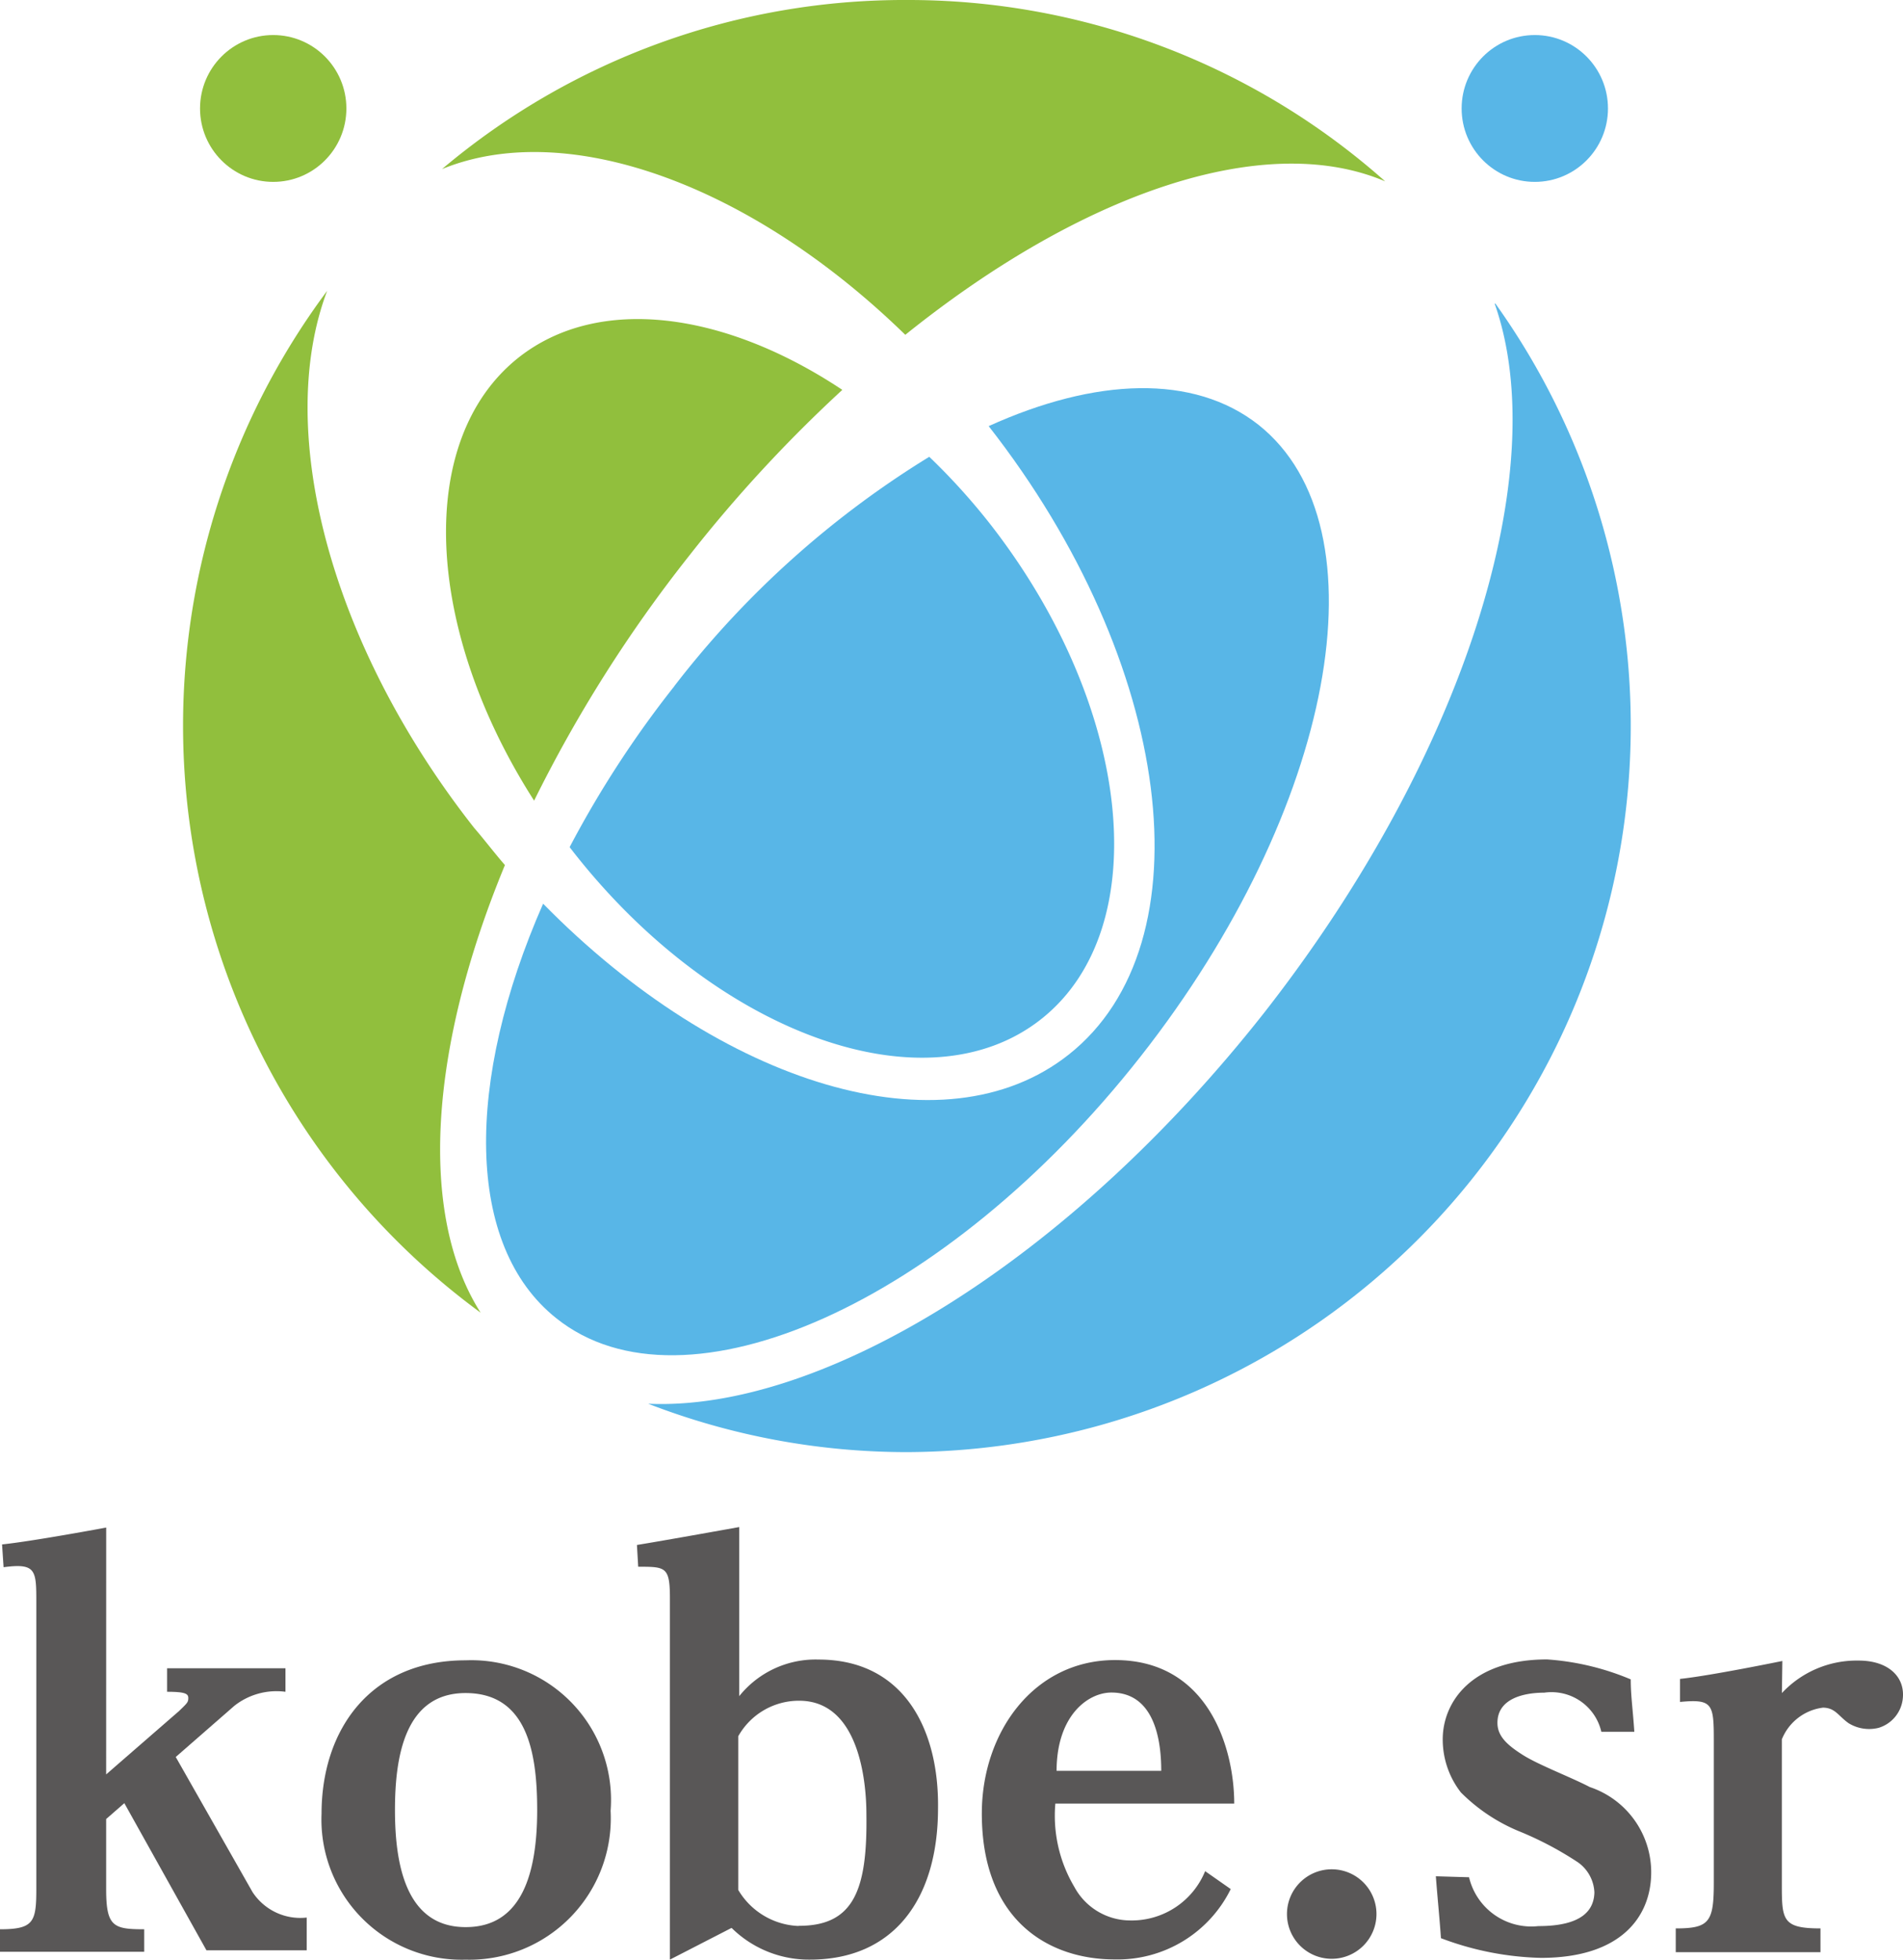
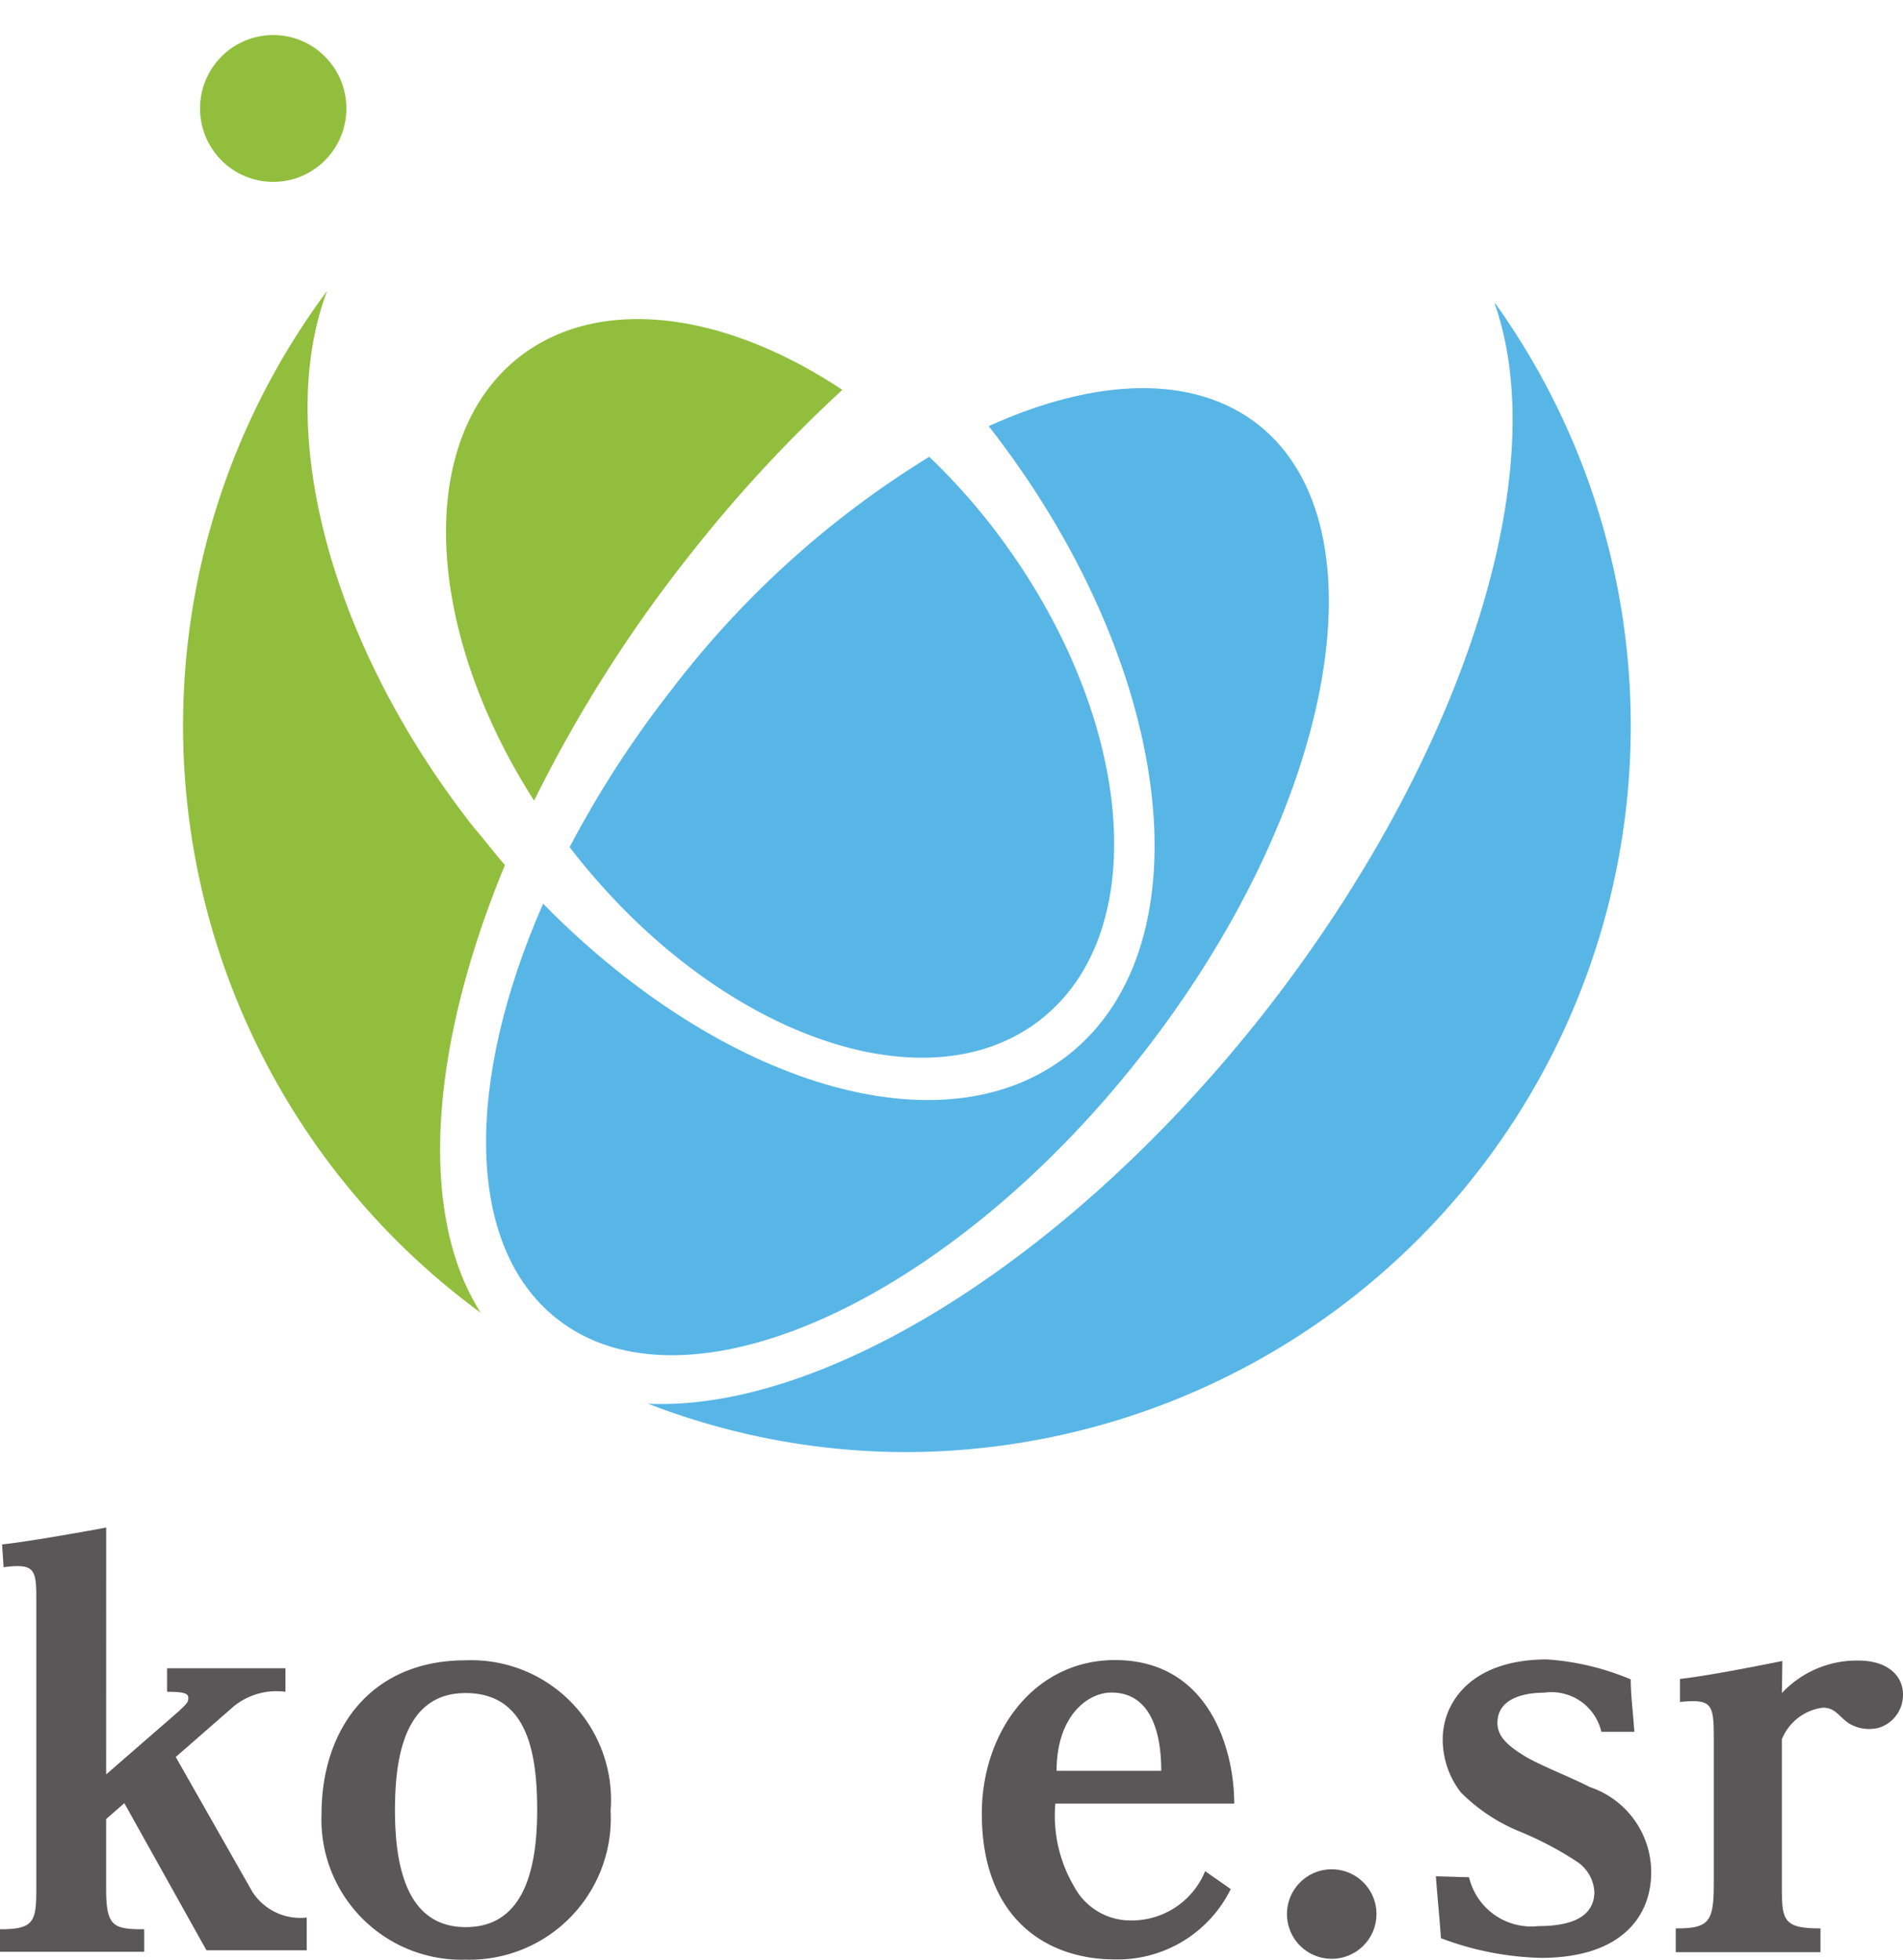
<svg xmlns="http://www.w3.org/2000/svg" width="60" height="61.789">
  <g transform="translate(0 -.499)">
    <path data-name="パス 14" d="M47.125 10.072c1.847 5.234-.9 14.219-7.259 22.349-6.186 7.863-13.945 12.581-19.429 12.339a22.582 22.582 0 008.16 1.525 22.9 22.9 0 0018.552-36.213z" fill="#58b6e7" />
    <path data-name="パス 15" d="M21.26 22.137a32.721 32.721 0 00-3.3 5.073l.137.177c4.525 5.759 11.122 8.105 14.735 5.242s2.879-9.848-1.613-15.606a20.316 20.316 0 00-1.92-2.121 29.841 29.841 0 00-8.041 7.234z" fill="#58b6e7" />
    <path data-name="パス 16" d="M39.681 13.895c-2.049-1.613-5.146-1.484-8.509.04 5.823 7.444 6.96 16.308 2.524 19.816-3.943 3.122-10.952.969-16.572-4.758-2.46 5.6-2.468 10.783.419 13.074 4.033 3.226 12.316-.484 18.421-8.259s7.774-16.687 3.717-19.913z" fill="#58b6e7" />
    <ellipse data-name="楕円形 1" cx="2.307" cy="2.315" rx="2.307" ry="2.315" transform="translate(6.307 1.604)" fill="#91bf3d" />
-     <ellipse data-name="楕円形 2" cx="2.307" cy="2.315" rx="2.307" ry="2.315" transform="translate(46.084 1.604)" fill="#58b6e7" />
    <path data-name="パス 17" d="M15.92 27.775c-.331-.379-.653-.807-.968-1.169-4.605-5.855-6.283-12.59-4.637-16.937a22.953 22.953 0 004.839 32.22c-1.976-3.105-1.613-8.363.766-14.114z" fill="#91bf3d" />
    <path data-name="パス 18" d="M16.348 11.775c-3.274 2.6-2.96 8.581.492 13.969a43.448 43.448 0 014.879-7.71 44.092 44.092 0 014.839-5.242c-3.71-2.469-7.686-3.01-10.21-1.017z" fill="#91bf3d" />
-     <path data-name="パス 19" d="M28.583.499A22.582 22.582 0 0013.937 5.83c3.944-1.613 9.743.484 14.606 5.226 5.589-4.492 11.34-6.452 15.13-4.839A22.631 22.631 0 0028.583.499z" fill="#91bf3d" />
    <path data-name="パス 20" d="M3.347 56.447l2.3-2c.258-.25.29-.274.29-.411s-.113-.194-.669-.194V53.1H9v.742a2.145 2.145 0 00-1.613.444l-1.846 1.612 2.419 4.256a1.8 1.8 0 001.71.807v1.032H6.509L3.92 57.354l-.573.5v2.218c0 1.178.234 1.258 1.2 1.258v.71H0v-.71c1.057 0 1.145-.226 1.145-1.258v-9.029c0-1.032 0-1.266-1.032-1.129l-.048-.718c.968-.1 3.283-.532 3.283-.532z" fill="#595757" />
    <path data-name="パス 21" d="M14.679 52.85c-3.008 0-4.541 2.194-4.541 4.839a4.42 4.42 0 004.541 4.6 4.46 4.46 0 004.573-4.694 4.406 4.406 0 00-4.573-4.745zm0 8.412c-1.911 0-2.226-2.04-2.226-3.694s.3-3.686 2.226-3.686 2.258 1.839 2.258 3.686c0 1.984-.476 3.694-2.25 3.694z" fill="#595757" />
    <path data-name="パス 22" d="M35.64 61.052a2.008 2.008 0 01-1.766-1.056 4.4 4.4 0 01-.6-2.629h5.64c0-1.734-.807-4.525-3.758-4.525-2.557 0-4.2 2.274-4.2 4.839 0 3.4 2.137 4.6 4.186 4.6a3.976 3.976 0 003.662-2.218l-.807-.565a2.5 2.5 0 01-2.357 1.554zm-.6-7.186c1.436 0 1.573 1.678 1.573 2.468h-3.3c.004-1.742.988-2.468 1.73-2.468z" fill="#595757" />
    <path data-name="パス 23" d="M43.399 60.85a1.411 1.411 0 11-1.411-1.411 1.411 1.411 0 011.411 1.411z" fill="#595757" />
    <path data-name="パス 24" d="M46.318 59.69a2.016 2.016 0 002.186 1.54c1.4 0 1.75-.516 1.766-1.057a1.226 1.226 0 00-.516-.952 10.623 10.623 0 00-1.814-.963 5.6 5.6 0 01-1.879-1.242 2.718 2.718 0 01-.573-1.678c0-1.137.871-2.516 3.291-2.516a8.227 8.227 0 012.637.629c0 .516.065.927.113 1.653h-1.04a1.613 1.613 0 00-1.8-1.234c-.629 0-1.476.177-1.476.952 0 .419.306.7.807 1.016s1.54.71 2.105 1.008a2.835 2.835 0 011.936 2.686c0 1.387-.936 2.7-3.476 2.7a9.484 9.484 0 01-3.153-.621c-.048-.686-.1-1.161-.161-1.952z" fill="#595757" />
    <path data-name="パス 25" d="M56.182 53.882a3.226 3.226 0 012.42-1.024c.952 0 1.484.532 1.387 1.234a1.081 1.081 0 01-.758.887 1.234 1.234 0 01-.944-.145c-.331-.234-.419-.484-.807-.492a1.613 1.613 0 00-1.3 1v4.525c0 1.161 0 1.436 1.218 1.436v.75h-4.563v-.75c1.057 0 1.2-.2 1.2-1.436v-4.519c0-1.129-.048-1.282-1.065-1.186v-.726c.96-.1 3.226-.565 3.226-.565z" fill="#595757" />
-     <path data-name="パス 26" d="M25.808 52.826a3.081 3.081 0 00-2.5 1.153v-5.331s-2.371.427-3.226.565l.04.686c.871 0 1 0 1 1.008v11.38l1.944-1a3.468 3.468 0 002.476 1c2.621 0 4.033-1.887 4.033-4.775.032-2.444-1.049-4.686-3.767-4.686zm-.645 8.4a2.315 2.315 0 01-1.887-1.137v-4.844a2.194 2.194 0 011.92-1.121c1.871 0 2.121 2.492 2.121 3.589.032 2.355-.387 3.508-2.121 3.508z" fill="#595757" />
  </g>
</svg>